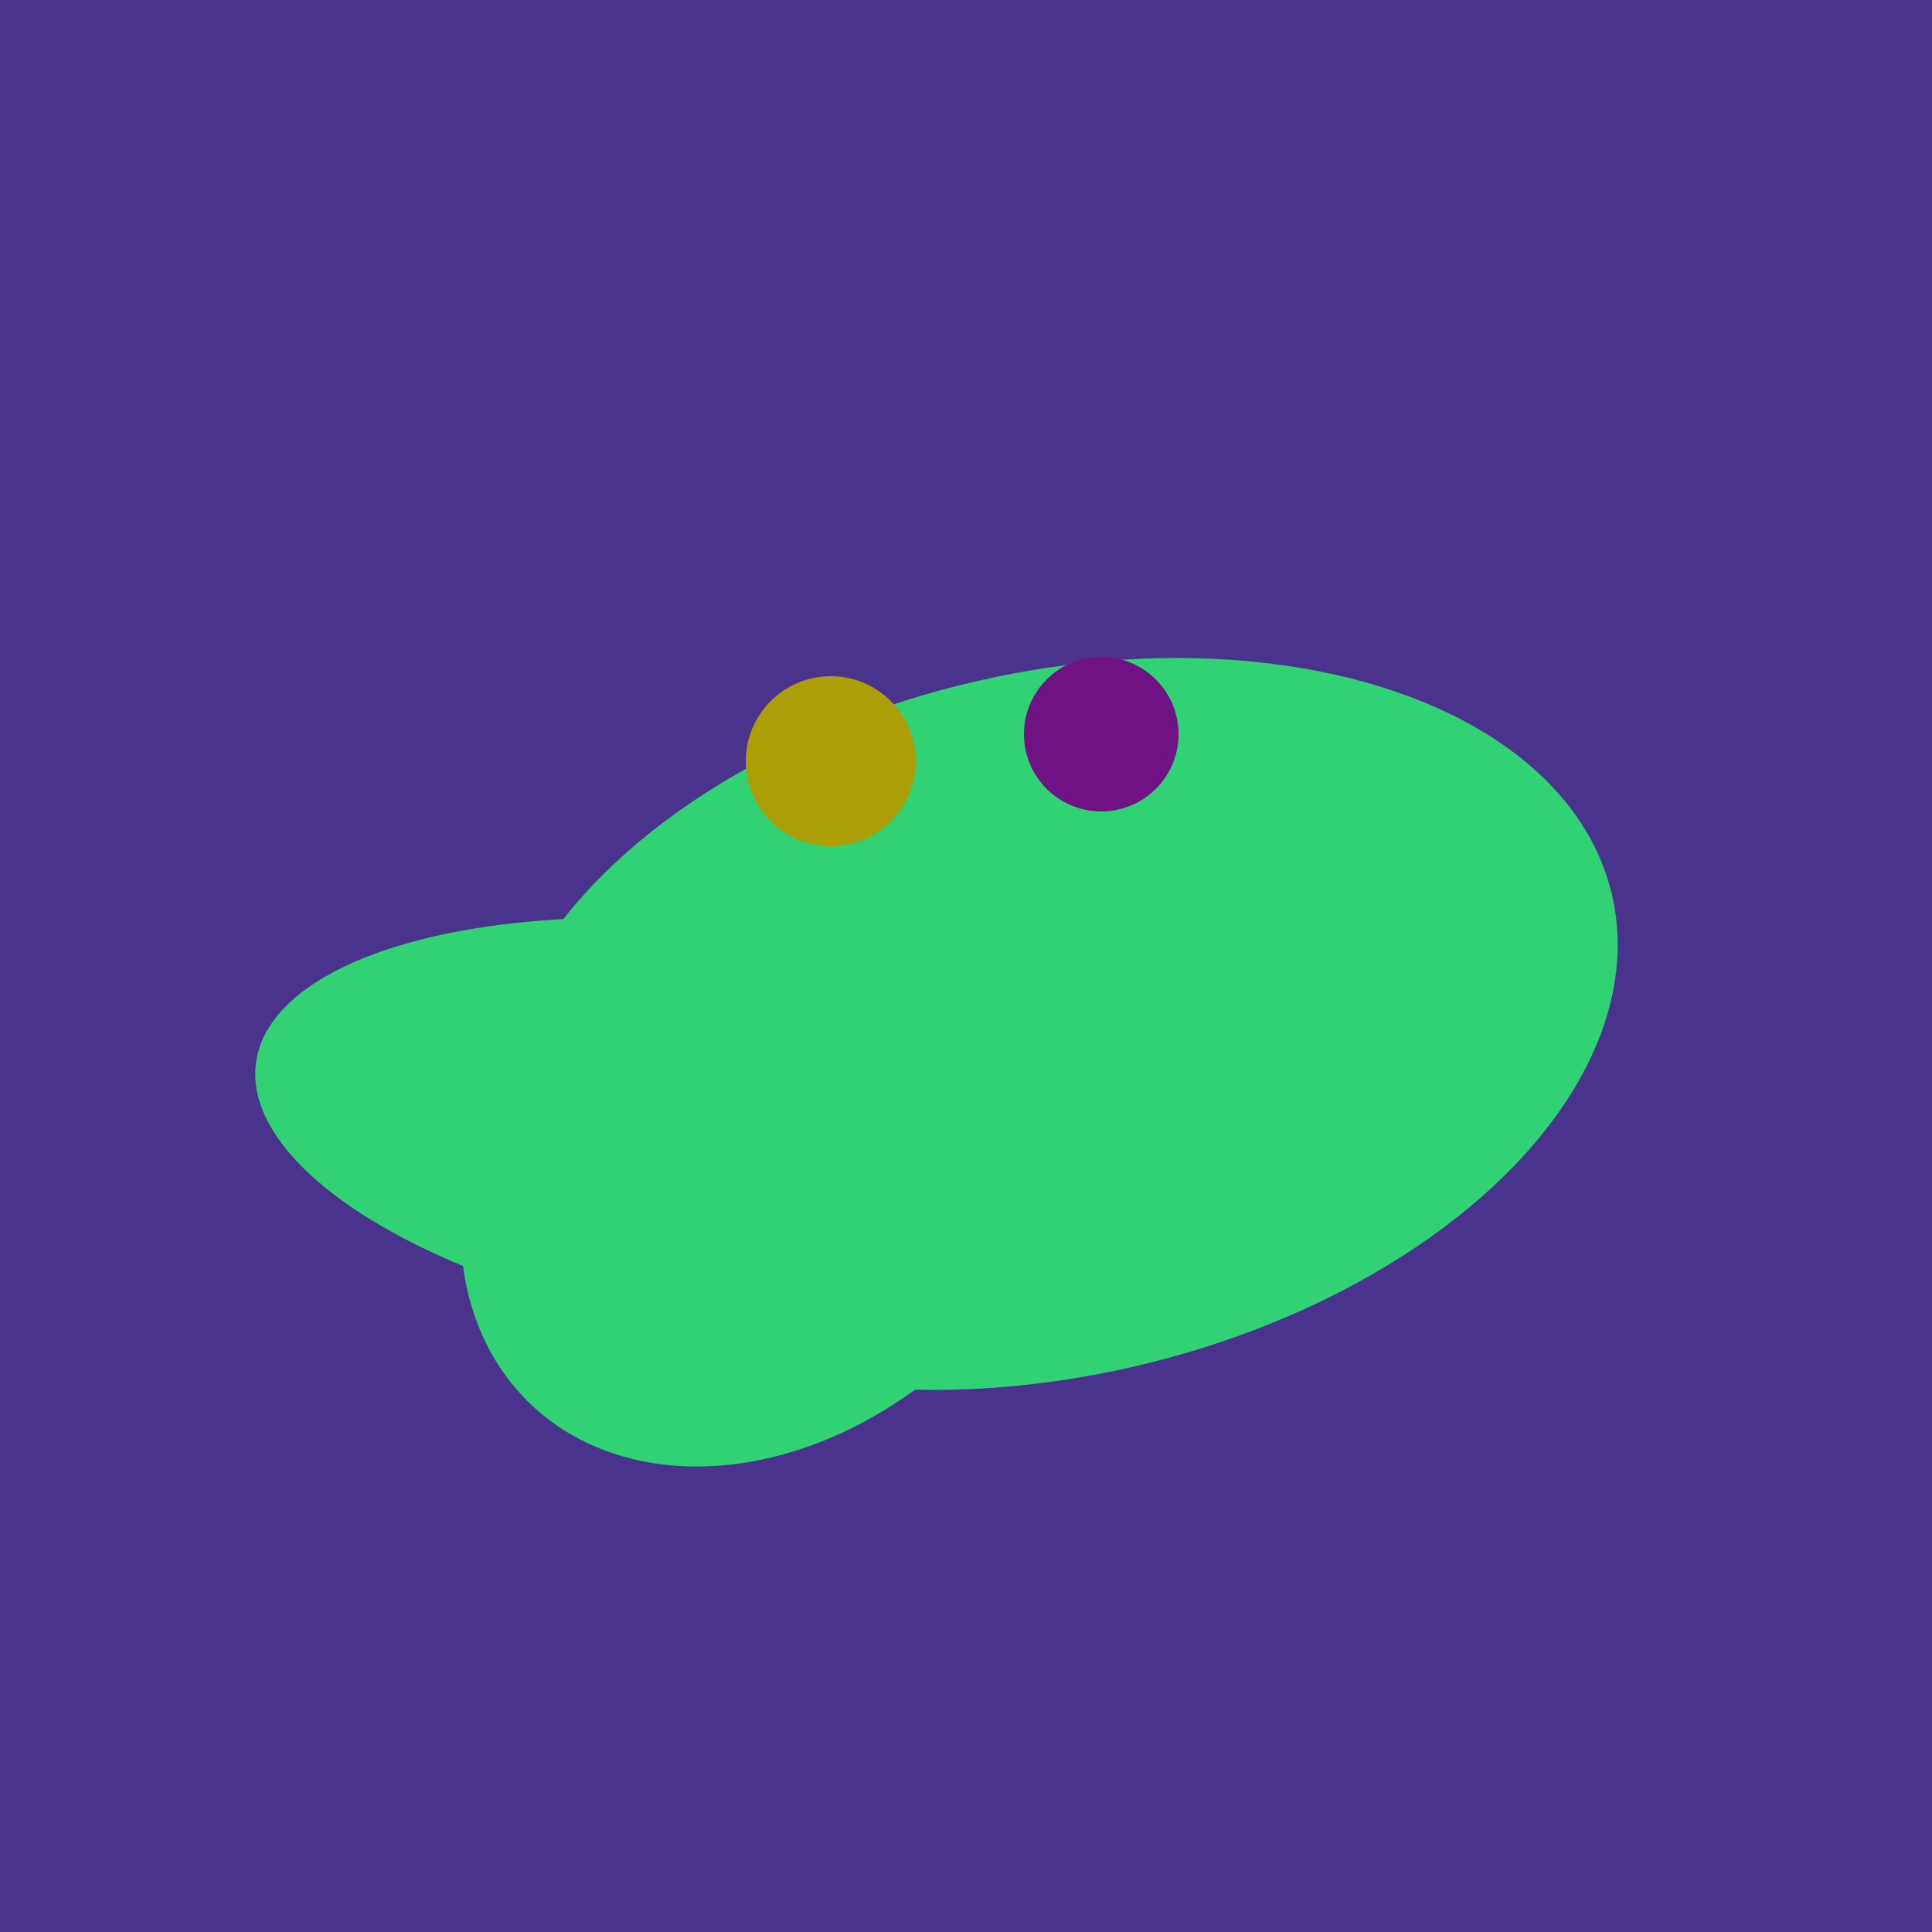
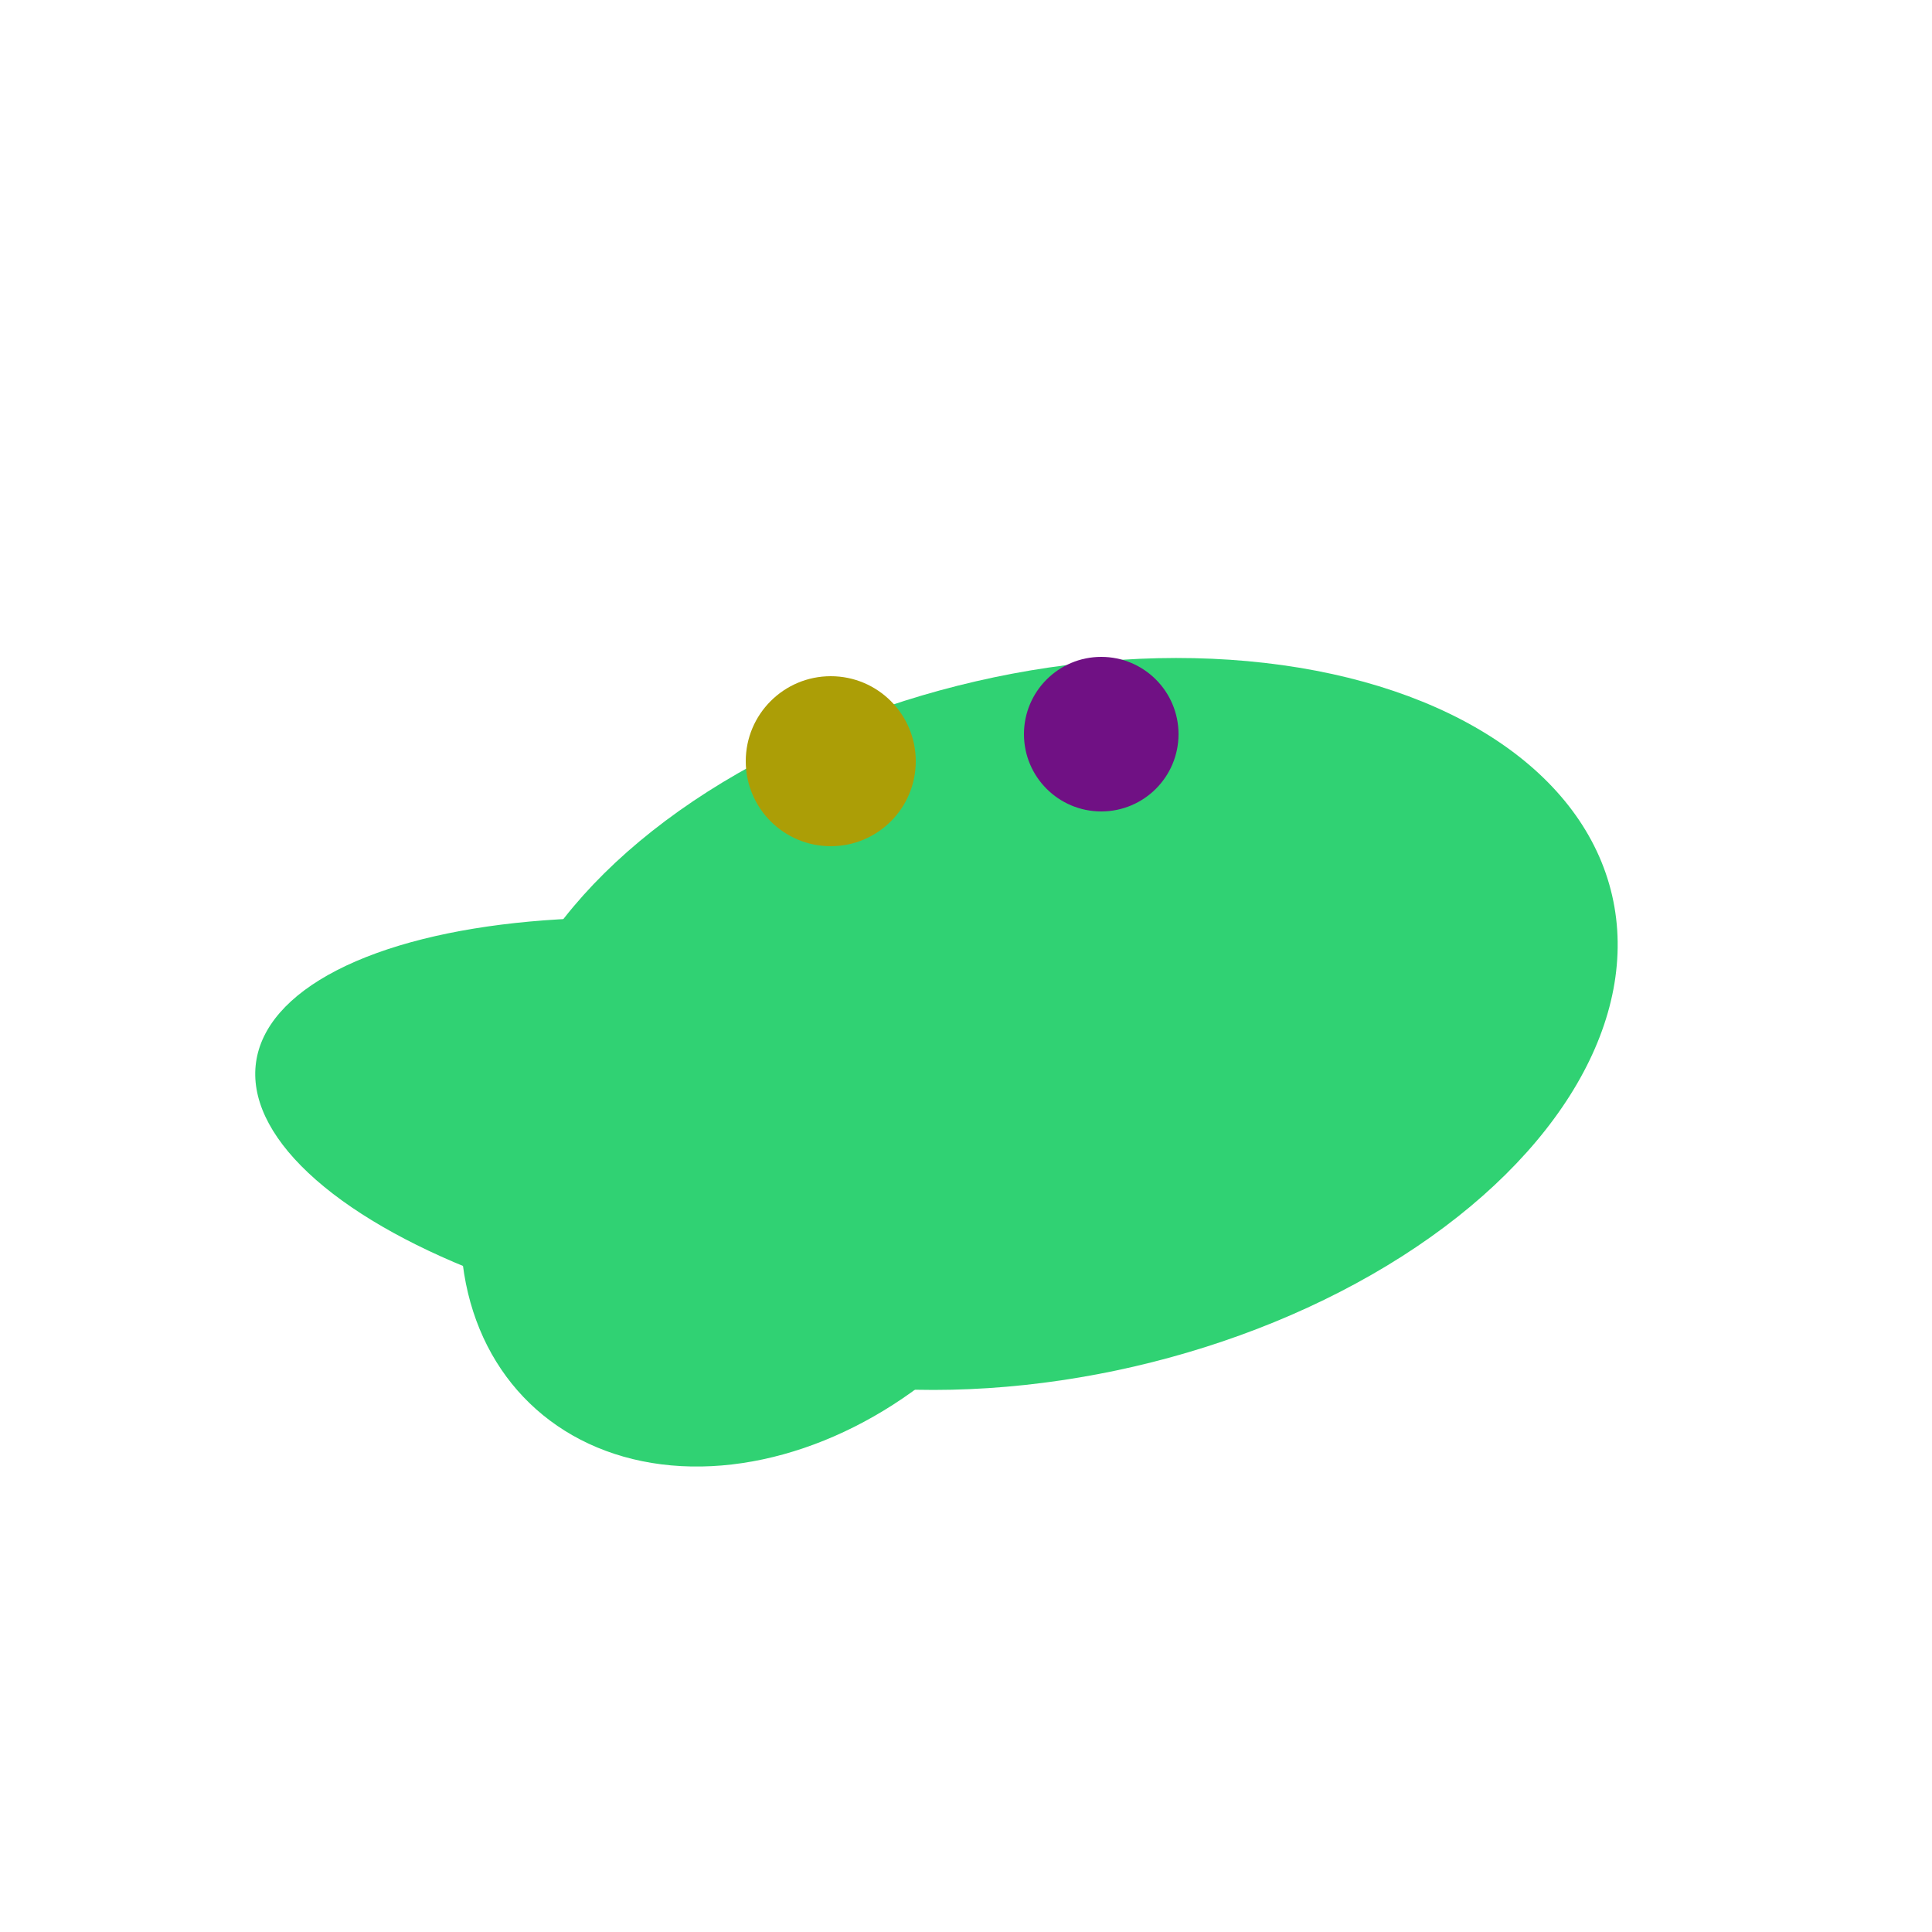
<svg xmlns="http://www.w3.org/2000/svg" width="500" height="500">
-   <rect width="500" height="500" fill="#4a338c" />
  <ellipse cx="195" cy="293" rx="53" ry="130" transform="rotate(98, 195, 293)" fill="rgb(48,210,115)" />
-   <ellipse cx="237" cy="272" rx="63" ry="64" transform="rotate(185, 237, 272)" fill="rgb(48,210,115)" />
  <ellipse cx="201" cy="297" rx="71" ry="92" transform="rotate(224, 201, 297)" fill="rgb(48,210,115)" />
  <ellipse cx="273" cy="265" rx="148" ry="91" transform="rotate(347, 273, 265)" fill="rgb(48,210,115)" />
  <circle cx="215" cy="197" r="22" fill="rgb(172,158,6)" />
  <circle cx="285" cy="190" r="20" fill="rgb(112,17,132)" />
</svg>